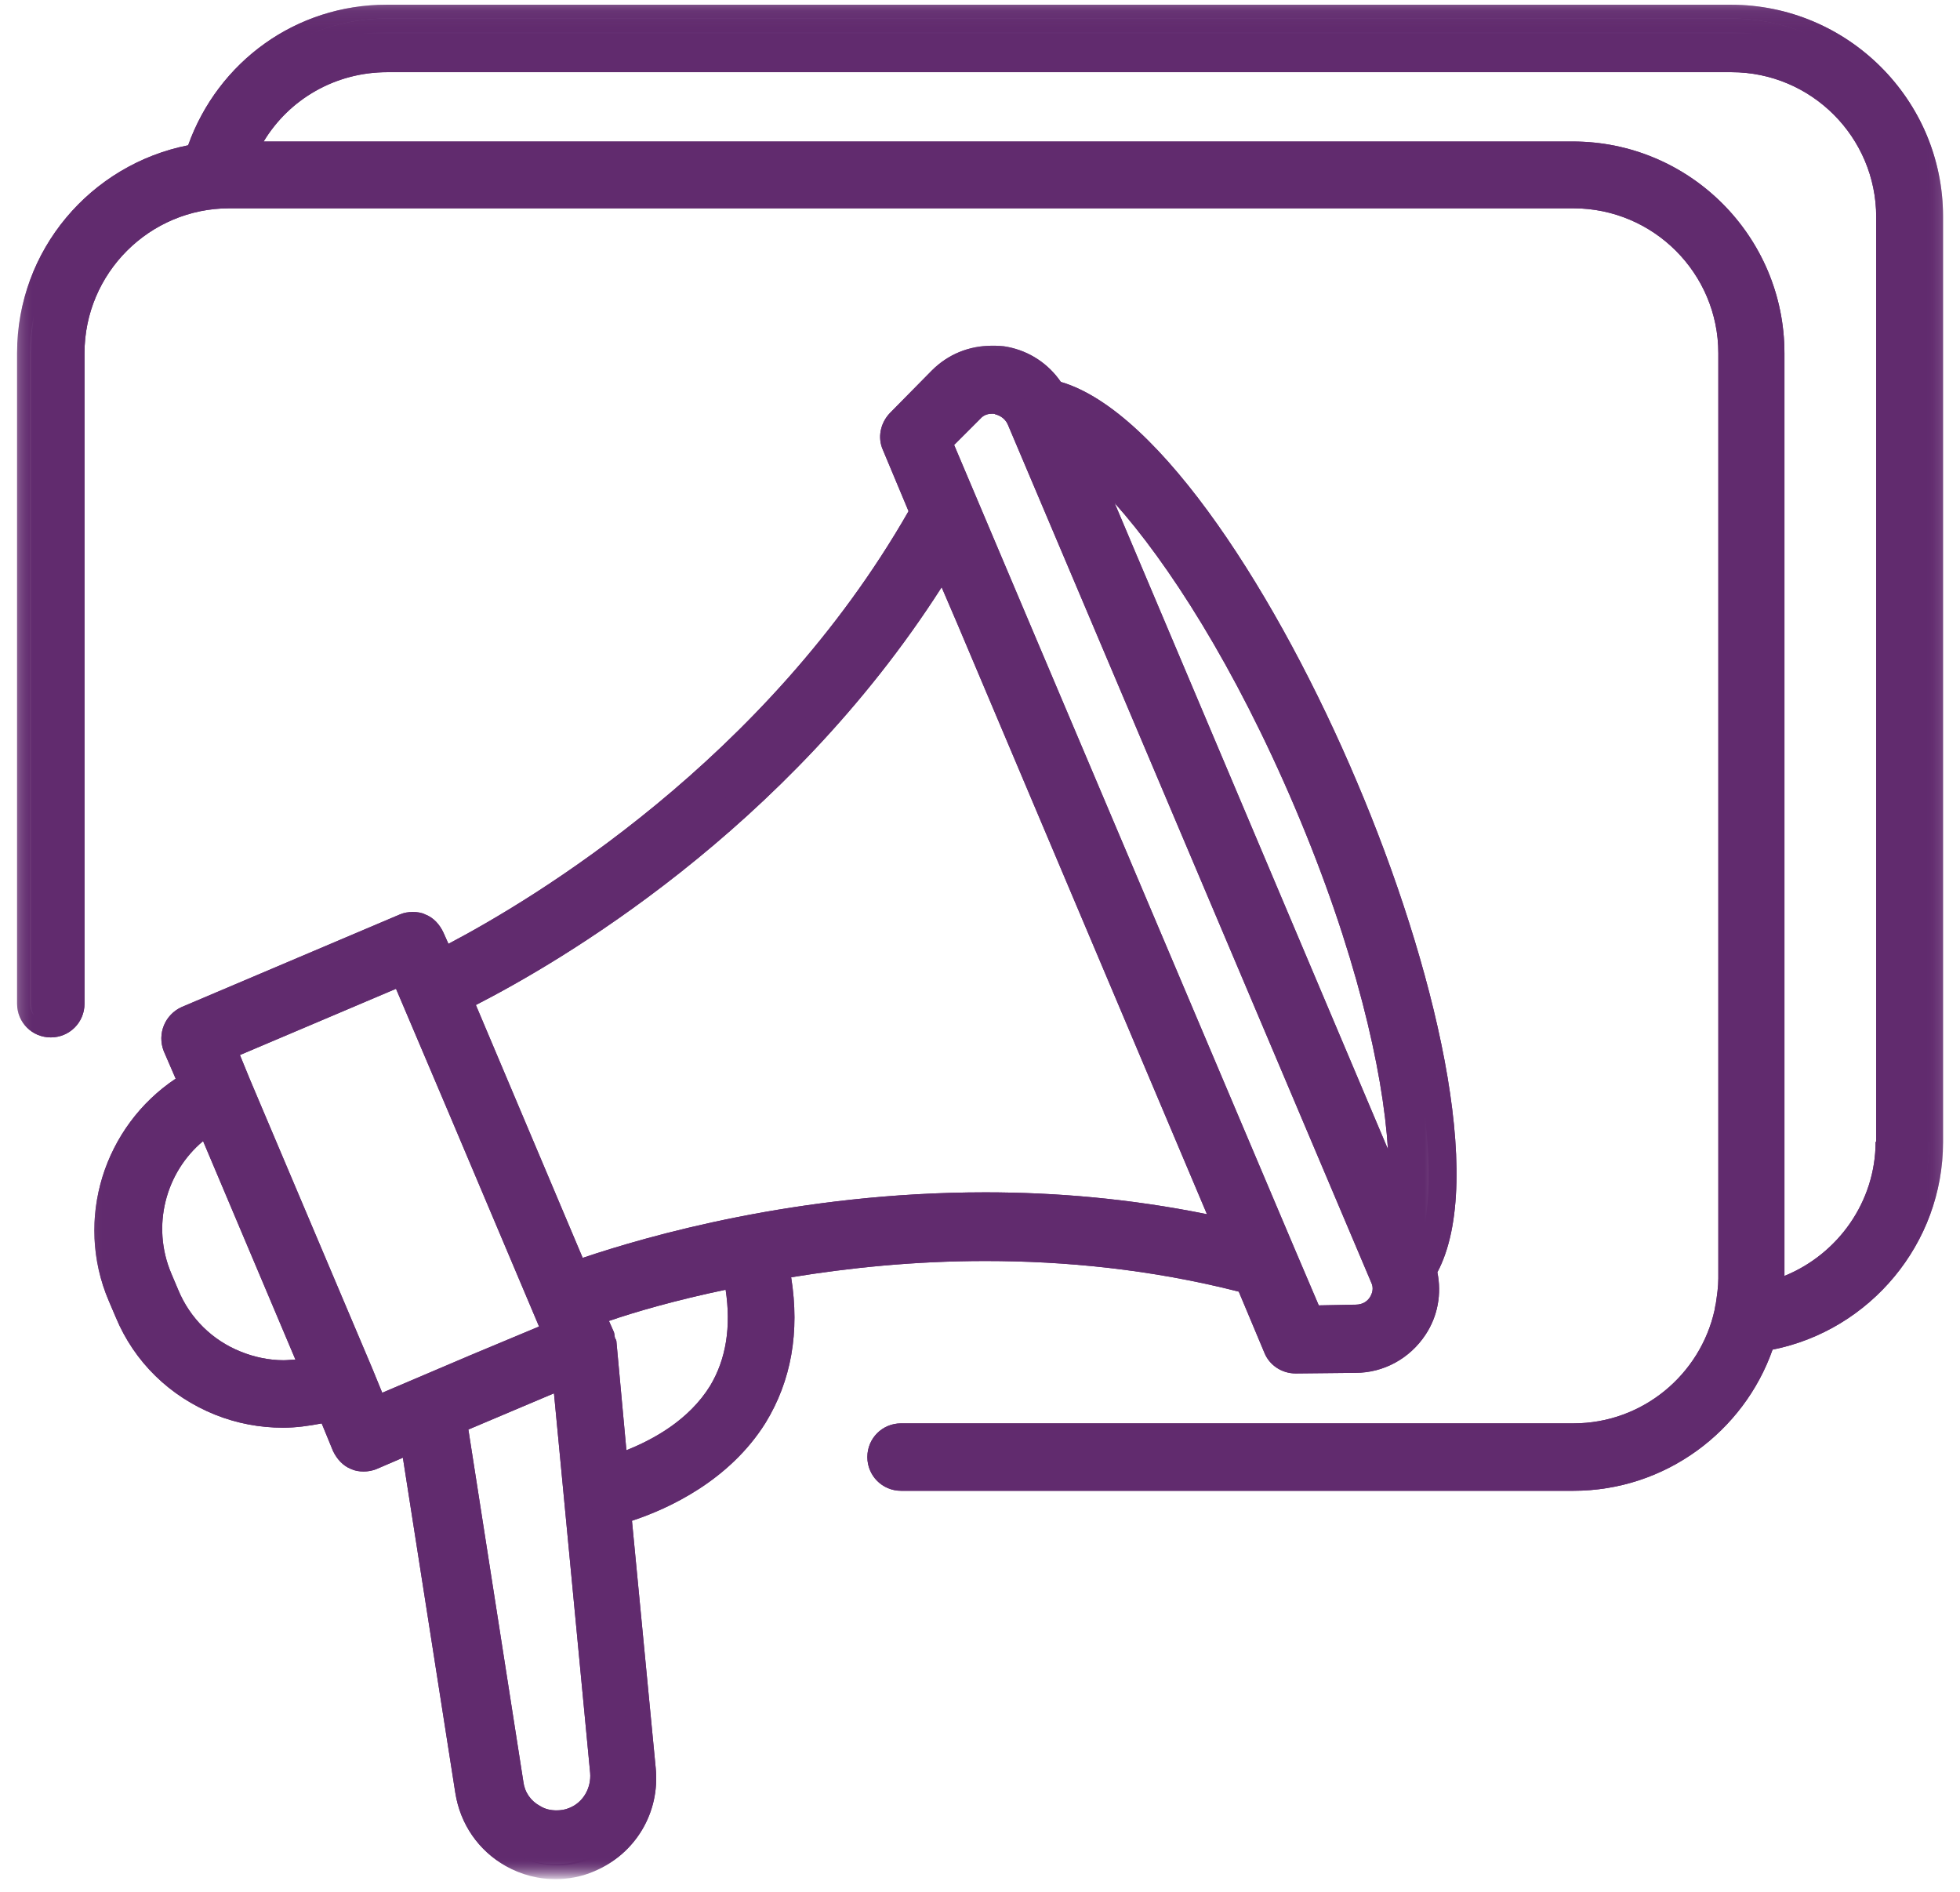
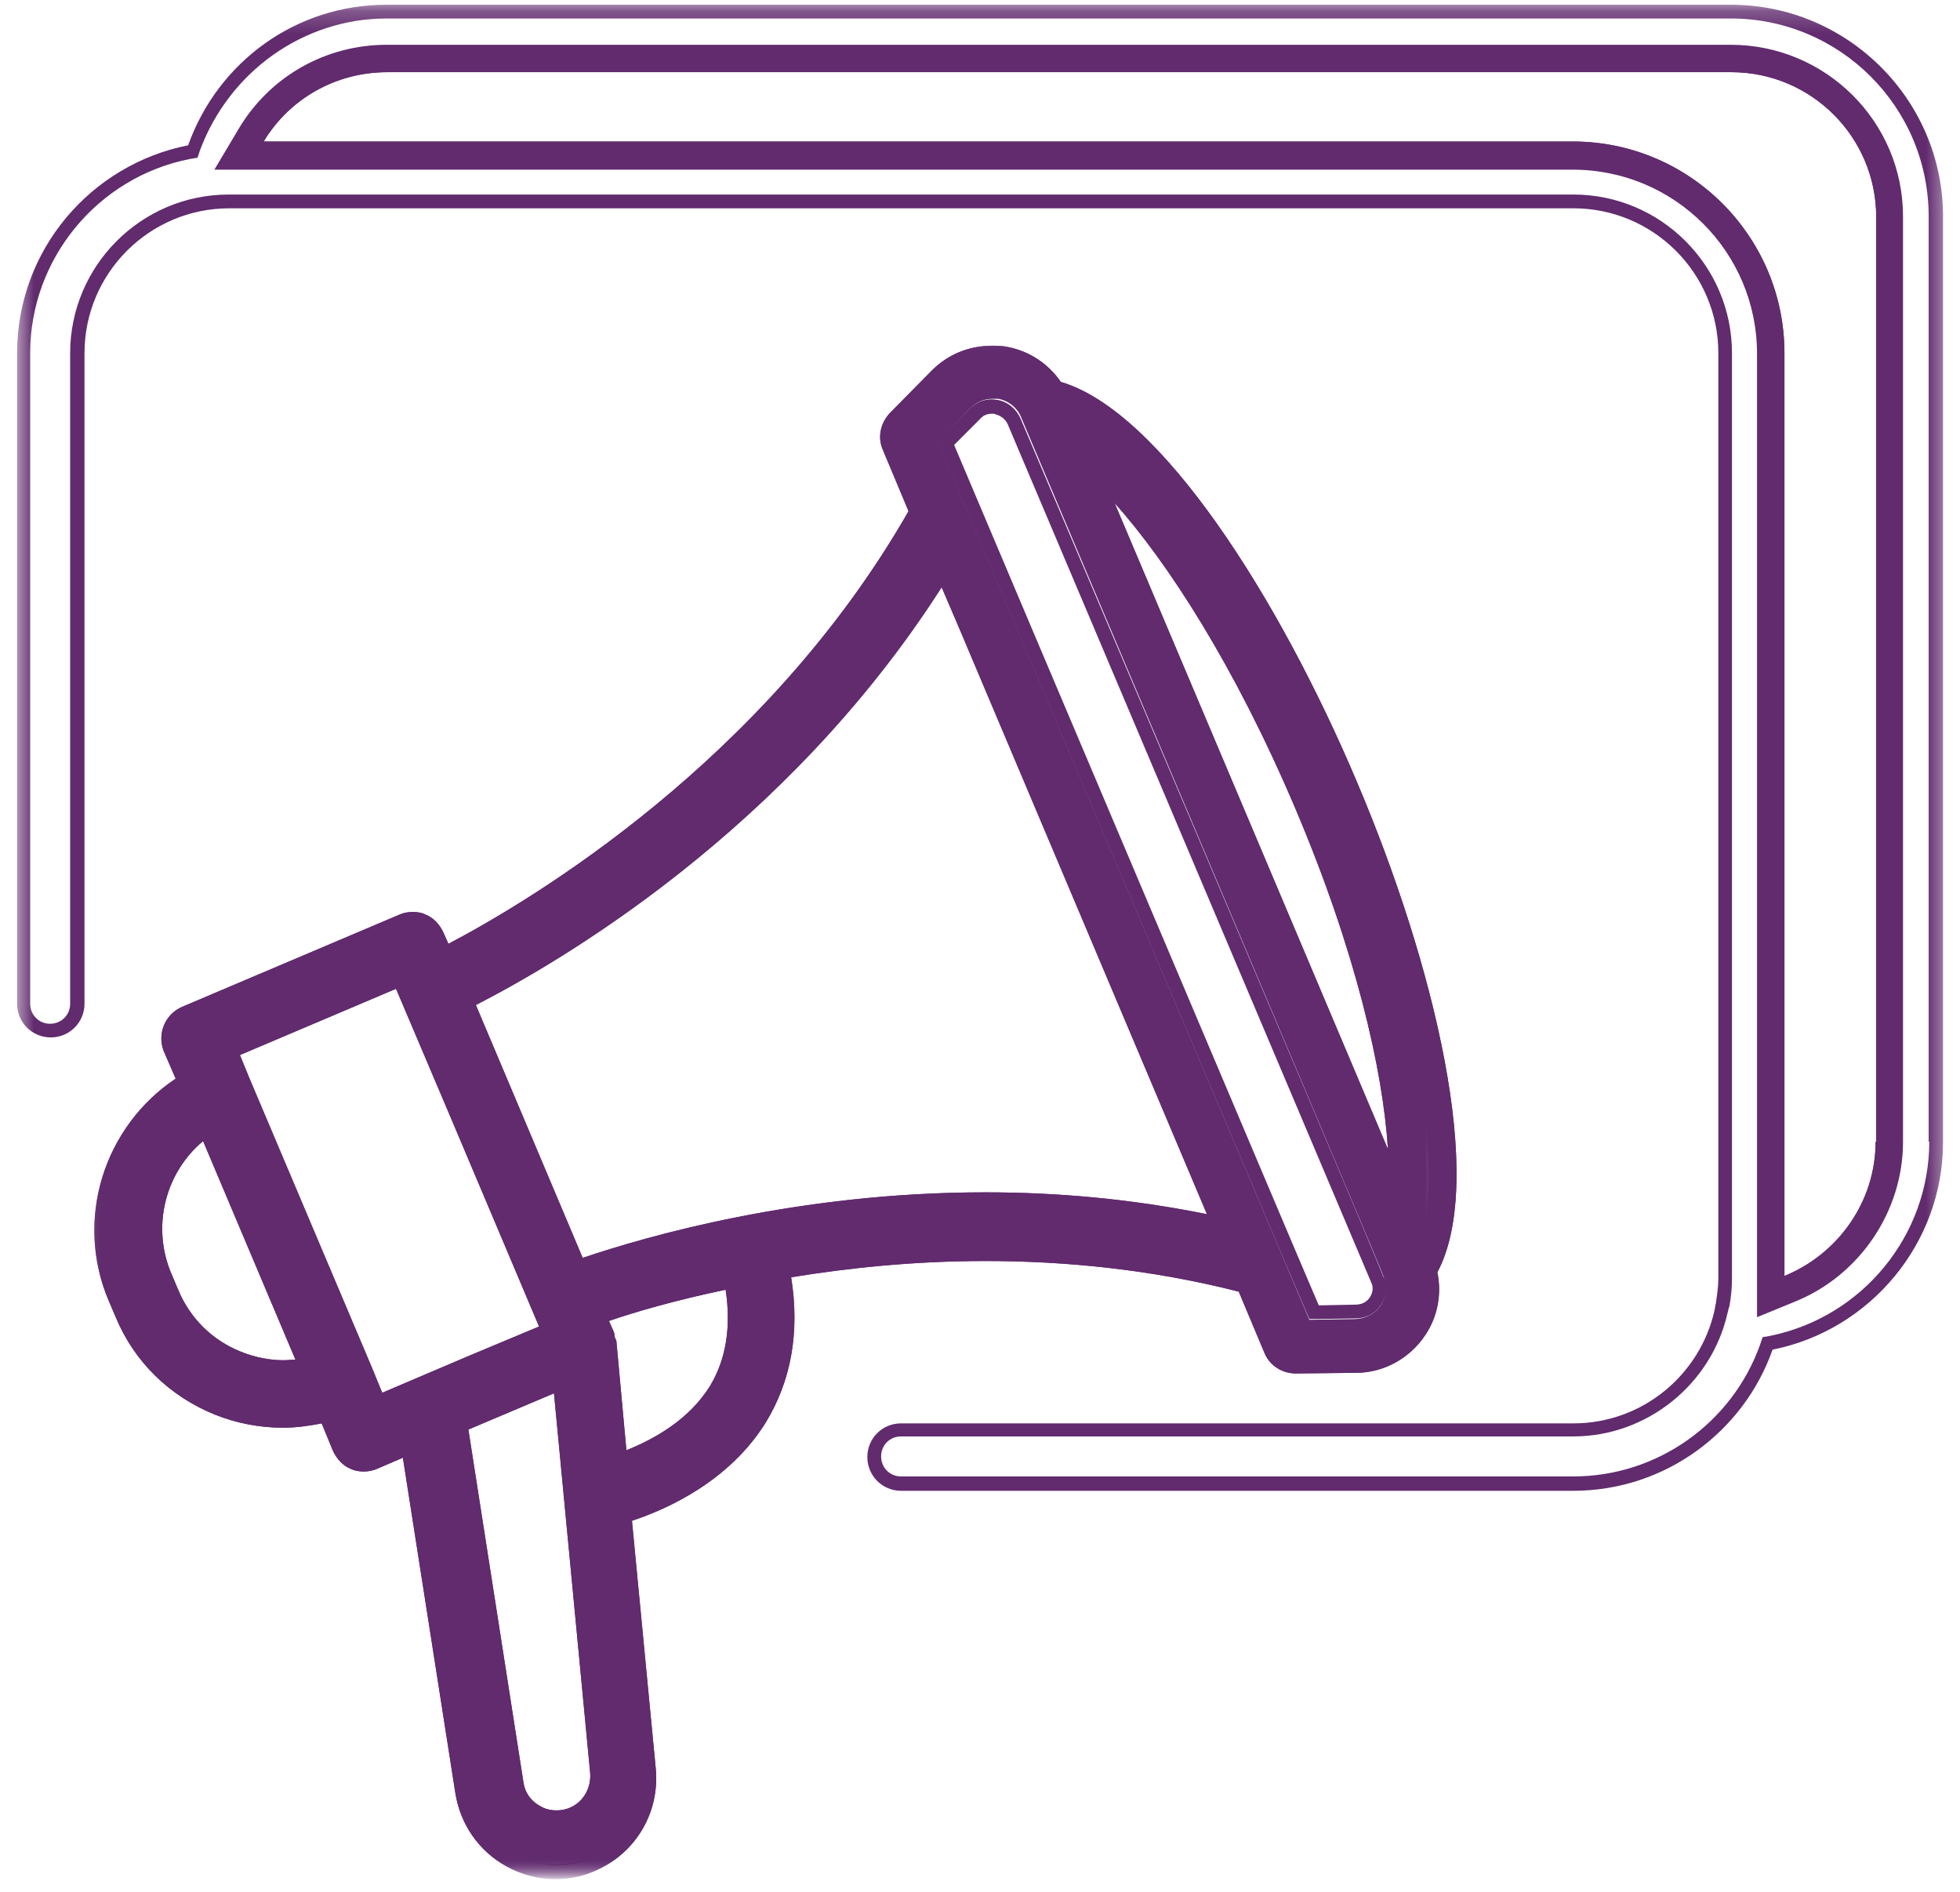
<svg xmlns="http://www.w3.org/2000/svg" width="86" height="83" viewBox="0 0 86 83" fill="none">
  <mask id="mask0_263_120" style="mask-type:luminance" maskUnits="userSpaceOnUse" x="1" y="0" width="84" height="66">
-     <path d="M1 0.207H85V65.332H1V0.207Z" fill="white" />
-   </mask>
+     </mask>
  <g mask="url(#mask0_263_120)">
    <path d="M75.943 0.812H16.964C13.324 0.812 10.037 3.141 8.829 6.594L8.719 6.922L8.391 6.974C4.308 7.771 1.35 11.359 1.35 15.495V44.036C1.35 44.531 1.735 44.917 2.23 44.917C2.719 44.917 3.105 44.531 3.105 44.036V15.495C3.105 11.662 6.23 8.536 10.063 8.536H69.037C72.876 8.536 75.995 11.662 75.995 15.495V56.089C75.995 56.557 75.943 56.969 75.86 57.38L75.803 57.599C75.094 60.75 72.245 63.021 69.037 63.021H39.537C39.042 63.021 38.662 63.406 38.662 63.896C38.662 64.391 39.042 64.776 39.537 64.776H69.037C72.709 64.776 75.995 62.448 77.23 58.995L77.339 58.667L77.667 58.609C81.719 57.786 84.652 54.229 84.652 50.094V9.495C84.652 4.703 80.735 0.812 75.943 0.812ZM82.902 50.12C82.902 52.911 81.147 55.516 78.542 56.557L77.725 56.885V15.495C77.725 10.703 73.834 6.812 69.037 6.812H10.501L11.047 5.906C12.308 3.823 14.527 2.568 16.995 2.568H75.969C79.803 2.568 82.928 5.688 82.928 9.521V50.12H82.902Z" fill="#612B6E" />
  </g>
  <path d="M75.943 1.965H16.963C14.307 1.965 11.87 3.335 10.5 5.605L9.406 7.444H69.01C73.474 7.444 77.094 11.059 77.094 15.522V57.788L78.76 57.105C81.609 55.954 83.5 53.132 83.5 50.095V9.496C83.5 5.335 80.104 1.965 75.943 1.965ZM82.297 50.095C82.297 52.72 80.651 55.022 78.297 55.98V15.496C78.297 10.371 74.135 6.21 69.01 6.21H11.568C12.693 4.345 14.719 3.168 16.995 3.168H75.969C79.474 3.168 82.323 6.017 82.323 9.522V50.095H82.297Z" fill="#612B6E" />
  <mask id="mask1_263_120" style="mask-type:luminance" maskUnits="userSpaceOnUse" x="0" y="0" width="86" height="67">
-     <path d="M0.65 0.207H85.505V66.665H0.65V0.207Z" fill="white" />
-   </mask>
+     </mask>
  <g mask="url(#mask1_263_120)">
    <path d="M75.943 0.207H16.963C12.995 0.207 9.568 2.702 8.255 6.374C3.979 7.223 0.75 10.973 0.75 15.493V44.035C0.75 44.858 1.406 45.514 2.229 45.514C3.047 45.514 3.708 44.858 3.708 44.035V15.493C3.708 11.988 6.557 9.139 10.062 9.139H69.037C72.547 9.139 75.396 11.988 75.396 15.493V56.087C75.396 56.473 75.338 56.827 75.287 57.186C75.255 57.296 75.255 57.379 75.229 57.488C74.599 60.306 72.078 62.447 69.037 62.447H39.536C38.714 62.447 38.057 63.103 38.057 63.926C38.057 64.743 38.714 65.405 39.536 65.405H69.037C73.068 65.405 76.516 62.801 77.776 59.212C82.052 58.363 85.255 54.556 85.255 50.118V9.493C85.255 4.374 81.062 0.207 75.943 0.207ZM84.052 50.093C84.052 53.926 81.312 57.27 77.531 58.009L76.875 58.145L76.656 58.801C75.505 62.035 72.438 64.197 69.037 64.197H39.536C39.401 64.197 39.26 64.087 39.26 63.926C39.26 63.785 39.37 63.65 39.536 63.65H69.037C72.547 63.65 75.641 61.155 76.406 57.759C76.432 57.676 76.432 57.598 76.463 57.488L76.49 57.405C76.542 57.077 76.625 56.608 76.625 56.087V15.493C76.625 11.332 73.229 7.931 69.068 7.931H10.037C5.87 7.931 2.474 11.332 2.474 15.493V44.035C2.474 44.176 2.365 44.311 2.198 44.311C2.062 44.311 1.927 44.202 1.927 44.035V15.493C1.927 11.629 4.667 8.29 8.474 7.551L9.156 7.41L9.375 6.754C10.557 3.525 13.542 1.415 16.963 1.415H75.943C80.406 1.415 84.021 5.03 84.021 9.493V50.093H84.052Z" fill="#612B6E" />
  </g>
  <path d="M75.943 2.566H16.964C14.501 2.566 12.282 3.822 11.021 5.905L10.475 6.811H69.011C73.808 6.811 77.693 10.702 77.693 15.493V56.884L78.516 56.556C81.12 55.488 82.87 52.91 82.87 50.118V9.493C82.902 5.66 79.777 2.566 75.943 2.566ZM82.297 50.092C82.297 52.717 80.652 55.02 78.297 55.978V15.493C78.297 10.368 74.136 6.207 69.011 6.207H11.568C12.693 4.342 14.719 3.165 16.995 3.165H75.969C79.475 3.165 82.324 6.014 82.324 9.52V50.092H82.297Z" fill="#612B6E" />
  <mask id="mask2_263_120" style="mask-type:luminance" maskUnits="userSpaceOnUse" x="0" y="0" width="86" height="67">
    <path d="M0.65 0.207H85.505V66.665H0.65V0.207Z" fill="white" />
  </mask>
  <g mask="url(#mask2_263_120)">
    <path d="M75.943 0.207H16.963C12.995 0.207 9.568 2.702 8.255 6.374C3.979 7.223 0.75 10.973 0.75 15.493V44.035C0.75 44.858 1.406 45.514 2.229 45.514C3.047 45.514 3.708 44.858 3.708 44.035V15.493C3.708 11.988 6.557 9.139 10.062 9.139H69.037C72.547 9.139 75.396 11.988 75.396 15.493V56.087C75.396 56.473 75.338 56.827 75.287 57.186C75.255 57.296 75.255 57.379 75.229 57.488C74.599 60.306 72.078 62.447 69.037 62.447H39.536C38.714 62.447 38.057 63.103 38.057 63.926C38.057 64.743 38.714 65.405 39.536 65.405H69.037C73.068 65.405 76.516 62.801 77.776 59.212C82.052 58.363 85.255 54.556 85.255 50.118V9.493C85.255 4.374 81.062 0.207 75.943 0.207ZM84.651 50.093C84.651 54.202 81.719 57.785 77.667 58.608L77.338 58.665L77.229 58.993C75.995 62.447 72.708 64.775 69.037 64.775H39.536C39.042 64.775 38.661 64.389 38.661 63.895C38.661 63.405 39.042 63.02 39.536 63.02H69.037C72.245 63.02 75.094 60.749 75.802 57.598C75.833 57.514 75.833 57.431 75.859 57.379L75.885 57.296C75.943 56.968 75.995 56.556 75.995 56.087V15.493C75.995 11.66 72.875 8.535 69.037 8.535H10.037C6.198 8.535 3.078 11.66 3.078 15.493V44.035C3.078 44.53 2.693 44.915 2.198 44.915C1.708 44.915 1.323 44.53 1.323 44.035V15.493C1.323 11.358 4.281 7.77 8.339 6.973L8.667 6.921L8.776 6.592C10.062 3.139 13.323 0.811 16.963 0.811H75.943C80.734 0.811 84.625 4.702 84.625 9.493V50.093H84.651Z" fill="#612B6E" />
  </g>
  <path d="M60.713 55.953C60.739 56.01 60.713 56.036 60.739 56.089C60.739 56.12 60.739 56.12 60.765 56.146L60.713 55.953Z" fill="#612B6E" />
  <mask id="mask3_263_120" style="mask-type:luminance" maskUnits="userSpaceOnUse" x="3" y="14" width="61" height="69">
    <path d="M3.666 14.668H63.666V82.069H3.666V14.668Z" fill="white" />
  </mask>
  <g mask="url(#mask3_263_120)">
    <path d="M58.984 34.508C55.724 26.836 50.578 18.539 46.385 17.331L46.193 17.279L46.083 17.112C45.62 16.43 44.932 15.992 44.14 15.825C43.948 15.8 43.755 15.773 43.562 15.773C42.739 15.773 41.948 16.102 41.37 16.701L39.536 18.565C39.291 18.81 39.208 19.195 39.343 19.523L40.604 22.482L40.468 22.727C34.166 33.711 24.088 39.82 20.031 41.93L19.458 42.232L18.989 41.138C18.911 40.919 18.718 40.753 18.526 40.669C18.416 40.617 18.307 40.617 18.198 40.617C18.088 40.617 17.979 40.643 17.87 40.7L8.307 44.753C7.87 44.945 7.651 45.466 7.844 45.904L8.557 47.575L8.146 47.846C5.187 49.82 4.062 53.602 5.432 56.862L5.734 57.57C6.5 59.383 7.927 60.805 9.76 61.544C10.666 61.898 11.594 62.091 12.526 62.091C13.021 62.091 13.541 62.039 14.088 61.898L14.583 61.789L15.291 63.435C15.375 63.654 15.568 63.82 15.76 63.898C15.87 63.956 15.979 63.956 16.088 63.956C16.198 63.956 16.333 63.93 16.416 63.898L18.281 63.107L20.692 78.581C20.88 79.763 21.567 80.773 22.609 81.352C23.182 81.68 23.812 81.841 24.468 81.841C24.989 81.841 25.484 81.732 25.979 81.539C27.536 80.883 28.468 79.32 28.307 77.654L27.208 66.336L27.677 66.174C29.099 65.706 31.703 64.56 33.208 62.148C34.25 60.477 34.604 58.45 34.224 56.175L34.14 55.57L34.745 55.492C37.62 55.023 40.521 54.779 43.343 54.779C47.26 54.779 51.041 55.242 54.604 56.148L54.906 56.232L56.161 59.19C56.302 59.518 56.63 59.711 56.984 59.711L59.588 59.68C60.63 59.68 61.588 59.159 62.161 58.284C62.599 57.628 62.765 56.805 62.599 55.982L62.547 55.763L62.656 55.57C64.599 51.654 62.218 42.18 58.984 34.508ZM13.021 60.232C12.828 60.258 12.635 60.258 12.443 60.258C11.734 60.258 11.021 60.122 10.333 59.846C8.937 59.268 7.844 58.2 7.265 56.831L6.969 56.122C6.005 53.82 6.635 51.216 8.526 49.602L9.156 49.081L13.844 60.148L13.021 60.232ZM16.474 61.898L15.812 60.341L15.76 60.2V60.175L9.76 45.987L17.703 42.617L24.442 58.529L16.474 61.898ZM25.208 79.872C24.937 79.982 24.661 80.034 24.39 80.034C24.031 80.034 23.677 79.951 23.375 79.763C22.802 79.461 22.416 78.909 22.333 78.253L19.838 62.341L24.797 60.232L26.5 77.732C26.578 78.664 26.057 79.513 25.208 79.872ZM31.677 61.133C30.88 62.419 29.51 63.487 27.729 64.201L26.989 64.503L26.468 59.023C26.442 58.997 26.416 58.914 26.416 58.831L26.385 58.669L25.922 57.57L26.552 57.352C27.427 57.05 29.265 56.503 31.755 55.956L32.385 55.82L32.468 56.45C32.713 58.284 32.443 59.846 31.677 61.133ZM52.849 53.872C49.781 53.242 46.547 52.945 43.234 52.945C34.963 52.945 28.25 54.945 25.76 55.794L25.239 55.982L20.114 43.846L20.609 43.602C24.442 41.628 34.114 35.961 40.823 25.466L41.453 24.508L54 54.122L52.849 53.872ZM60.599 57.242C60.354 57.628 59.943 57.846 59.479 57.872L57.453 57.904L41.151 19.362L42.578 17.909C42.849 17.633 43.182 17.497 43.536 17.497H43.807C44.25 17.581 44.63 17.883 44.797 18.289C58.849 51.575 60.547 55.544 60.739 56.091C60.713 56.039 60.739 56.013 60.713 55.956L60.739 56.122C60.739 56.122 60.739 56.091 60.713 56.065C60.849 56.477 60.823 56.888 60.599 57.242ZM46.958 18.977L49.37 21.659C52.109 24.727 55.041 29.659 57.396 35.19C59.75 40.753 61.26 46.258 61.531 50.367L61.781 53.956L46.958 18.977Z" fill="#612B6E" />
  </g>
  <path d="M24.115 59.324L25.24 58.861L24.771 57.736L20.829 48.397L18.719 43.491L18.475 42.918L18.006 41.793L16.881 42.257L10.037 45.163L8.912 45.626L9.376 46.751L9.818 47.819L15.183 60.501L15.626 61.569L16.089 62.694L17.214 62.23L21.047 60.611L24.115 59.324ZM16.771 61.105L16.334 60.038L10.964 47.355L10.527 46.288L17.376 43.382L17.62 43.954L19.704 48.861L23.652 58.199L20.636 59.46L16.771 61.105Z" fill="#612B6E" />
-   <path d="M10.005 49.599L9.375 48.094L8.115 49.135C6.005 50.911 5.323 53.818 6.391 56.339L6.693 57.047C7.349 58.583 8.557 59.76 10.089 60.391C10.828 60.693 11.625 60.859 12.417 60.859C12.636 60.859 12.854 60.859 13.073 60.828L14.693 60.667L14.063 59.156L10.005 49.599ZM12.443 59.677C11.813 59.677 11.156 59.542 10.557 59.297C9.323 58.802 8.339 57.844 7.818 56.583L7.516 55.87C6.636 53.792 7.266 51.432 8.912 50.062L12.964 59.651C12.802 59.651 12.61 59.677 12.443 59.677Z" fill="#612B6E" />
-   <path d="M61.228 55.736C60.682 54.34 58.051 48.147 45.343 18.1C45.098 17.496 44.578 17.059 43.89 16.949C43.781 16.918 43.671 16.918 43.51 16.918C42.989 16.918 42.494 17.142 42.109 17.496L40.385 19.22L40.687 19.96L44.109 28.043L55.588 55.132L55.645 55.241L56.682 57.678L56.984 58.418H57.781L59.395 58.392C60.051 58.392 60.656 58.064 61.01 57.517C61.369 56.97 61.453 56.283 61.176 55.684L61.228 55.736ZM60.109 56.913C60.025 57.048 59.833 57.241 59.478 57.241L57.864 57.272L56.822 54.829L45.286 27.605L41.864 19.522L43.015 18.371C43.182 18.178 43.4 18.152 43.536 18.152C43.588 18.152 43.645 18.152 43.671 18.178C43.807 18.21 44.083 18.319 44.218 18.621L60.161 56.257C60.301 56.533 60.192 56.777 60.109 56.913Z" fill="#612B6E" />
+   <path d="M10.005 49.599L9.375 48.094C6.005 50.911 5.323 53.818 6.391 56.339L6.693 57.047C7.349 58.583 8.557 59.76 10.089 60.391C10.828 60.693 11.625 60.859 12.417 60.859C12.636 60.859 12.854 60.859 13.073 60.828L14.693 60.667L14.063 59.156L10.005 49.599ZM12.443 59.677C11.813 59.677 11.156 59.542 10.557 59.297C9.323 58.802 8.339 57.844 7.818 56.583L7.516 55.87C6.636 53.792 7.266 51.432 8.912 50.062L12.964 59.651C12.802 59.651 12.61 59.677 12.443 59.677Z" fill="#612B6E" />
  <mask id="mask4_263_120" style="mask-type:luminance" maskUnits="userSpaceOnUse" x="3" y="14" width="62" height="69">
    <path d="M3.666 14.668H64.999V82.069H3.666V14.668Z" fill="white" />
  </mask>
  <g mask="url(#mask4_263_120)">
    <path d="M59.531 34.288C56.135 26.262 50.932 18.043 46.547 16.756C46 15.96 45.177 15.413 44.219 15.22C43.974 15.168 43.755 15.168 43.51 15.168C42.521 15.168 41.589 15.548 40.88 16.262L39.042 18.126C38.63 18.564 38.495 19.194 38.74 19.741L39.865 22.428C33.594 33.382 23.318 39.491 19.677 41.408L19.458 40.918C19.292 40.559 19.021 40.257 18.661 40.121C18.5 40.038 18.307 40.012 18.115 40.012C17.922 40.012 17.734 40.038 17.542 40.121L7.979 44.178C7.24 44.507 6.885 45.355 7.187 46.121L7.708 47.324C4.583 49.408 3.24 53.491 4.776 57.079L5.078 57.788C5.896 59.762 7.458 61.267 9.432 62.064C10.391 62.449 11.406 62.637 12.417 62.637C12.995 62.637 13.542 62.559 14.115 62.449L14.609 63.652C14.776 64.007 15.047 64.309 15.401 64.449C15.568 64.527 15.76 64.559 15.953 64.559C16.141 64.559 16.333 64.527 16.526 64.449L17.677 63.954L19.979 78.663C20.198 80.033 20.99 81.184 22.198 81.871C22.88 82.251 23.62 82.444 24.359 82.444C24.938 82.444 25.536 82.335 26.088 82.09C27.896 81.319 28.963 79.512 28.771 77.569L27.729 66.72C29.318 66.199 32.005 64.965 33.594 62.418C34.714 60.585 35.099 58.449 34.714 56.038C37.234 55.626 40.109 55.324 43.234 55.324C46.714 55.324 50.495 55.684 54.354 56.668L55.479 59.35C55.698 59.897 56.245 60.257 56.849 60.257C56.849 60.257 56.849 60.257 56.875 60.257L59.479 60.23C60.714 60.23 61.859 59.6 62.547 58.559C63.094 57.736 63.26 56.751 63.068 55.819C65.229 51.762 62.932 42.288 59.531 34.288ZM61.562 57.871C61.094 58.559 60.328 58.996 59.505 58.996L56.875 59.022C56.766 59.022 56.656 58.97 56.63 58.861L55.505 56.173L55.26 55.626L54.682 55.491C51.068 54.585 47.234 54.121 43.26 54.121C40.411 54.121 37.484 54.366 34.552 54.829L33.375 55.022L33.562 56.199C33.922 58.34 33.594 60.199 32.635 61.762C31.234 64.007 28.771 65.106 27.427 65.543L26.526 65.845L26.609 66.803L27.646 77.652C27.786 79.074 26.99 80.387 25.677 80.939C25.266 81.1 24.854 81.184 24.417 81.184C23.87 81.184 23.318 81.048 22.854 80.772C21.979 80.277 21.375 79.428 21.24 78.444L18.938 63.736L18.693 62.199L17.266 62.803L16.115 63.298C16.088 63.324 16.031 63.324 16.005 63.324C15.979 63.324 15.953 63.324 15.896 63.298C15.844 63.267 15.786 63.215 15.76 63.158L15.266 61.954L14.885 61.022L13.896 61.241C13.375 61.35 12.911 61.408 12.474 61.408C11.594 61.408 10.745 61.241 9.927 60.913C8.255 60.23 6.937 58.939 6.229 57.272L5.927 56.559C4.667 53.574 5.708 50.095 8.417 48.283L9.24 47.736L8.854 46.803L8.365 45.6C8.307 45.465 8.365 45.298 8.5 45.246L18.062 41.189C18.088 41.163 18.115 41.163 18.172 41.163C18.198 41.163 18.25 41.163 18.281 41.189C18.333 41.22 18.391 41.272 18.417 41.329L18.609 41.819L19.13 43.027L20.281 42.423C24.359 40.288 34.552 34.095 40.932 22.975L41.234 22.454L40.99 21.908L39.865 19.22C39.812 19.111 39.839 19.001 39.922 18.918L41.755 17.059C42.219 16.59 42.88 16.319 43.536 16.319C43.698 16.319 43.865 16.345 44 16.371C44.63 16.48 45.177 16.866 45.562 17.413L45.755 17.689L47.781 22.506L59.807 50.887L61.833 55.71L61.891 56.038C62.026 56.668 61.917 57.324 61.562 57.871ZM48.906 22.069C51.234 24.673 54.167 29.194 56.823 35.439C59.479 41.684 60.682 46.944 60.901 50.423L48.906 22.069ZM62.38 54.283L62.109 50.34C61.833 46.173 60.302 40.59 57.917 34.97C55.536 29.355 52.573 24.371 49.781 21.277L47.125 18.319C50.469 20.152 54.932 26.616 58.38 34.751C61.859 42.887 63.396 50.616 62.38 54.283Z" fill="#612B6E" />
  </g>
  <path d="M25.317 59.379L23.812 60.004L20.062 61.598L19.182 61.952L19.322 62.884L21.729 78.332C21.869 79.155 22.359 79.868 23.098 80.275C23.51 80.499 23.947 80.608 24.416 80.608C24.77 80.608 25.13 80.525 25.458 80.384C26.551 79.921 27.208 78.827 27.098 77.65L25.484 61.02L25.317 59.379ZM24.989 79.316C24.796 79.4 24.609 79.426 24.416 79.426C24.166 79.426 23.921 79.374 23.703 79.238C23.291 79.019 23.02 78.634 22.963 78.165L20.551 62.717L24.307 61.129L25.895 77.785C25.947 78.441 25.593 79.072 24.989 79.316Z" fill="#612B6E" />
  <path d="M43.098 26.889L42.411 25.301L41.51 23.191L40.275 25.108C33.645 35.462 24.088 41.077 20.307 43.025L19.291 43.546L19.729 44.582L24.416 55.681L24.854 56.717L25.921 56.363C28.385 55.514 35.015 53.54 43.208 53.54C46.468 53.54 49.645 53.842 52.687 54.473L54.932 54.941L54.025 52.832L43.098 26.889ZM43.234 52.311C34.989 52.311 28.333 54.254 25.567 55.186L20.88 44.092C24.468 42.254 34.468 36.478 41.317 25.764L41.999 27.353L52.958 53.27C49.562 52.582 46.301 52.311 43.234 52.311Z" fill="#612B6E" />
  <path d="M32.855 55.105L31.594 55.382C29.1 55.928 27.24 56.501 26.334 56.803L25.1 57.215L25.62 58.418L25.787 58.829C25.787 58.887 25.813 58.913 25.813 58.97C25.813 59.022 25.839 59.079 25.87 59.132L26.308 63.762L26.469 65.35L27.98 64.746C29.865 63.98 31.344 62.829 32.225 61.434C33.1 60.038 33.376 58.34 33.1 56.366L32.855 55.105ZM31.157 60.803C30.225 62.309 28.662 63.158 27.485 63.626L27.047 58.861C27.047 58.803 27.016 58.751 26.99 58.72C26.964 58.642 26.964 58.527 26.938 58.449L26.719 57.954C27.839 57.569 29.62 57.048 31.839 56.585C32.084 58.199 31.865 59.626 31.157 60.803Z" fill="#612B6E" />
  <path d="M9.457 49.845L9.129 49.105L8.499 49.626C6.582 51.241 5.952 53.845 6.936 56.147L7.239 56.861C7.817 58.257 8.91 59.324 10.306 59.871C10.994 60.147 11.702 60.283 12.416 60.283C12.608 60.283 12.801 60.283 12.994 60.257L13.785 60.173L13.457 59.434L9.457 49.845ZM12.442 59.678C11.811 59.678 11.155 59.543 10.556 59.298C9.322 58.803 8.337 57.845 7.817 56.585L7.515 55.871C6.634 53.793 7.265 51.434 8.91 50.064L12.963 59.652C12.801 59.652 12.608 59.678 12.442 59.678Z" fill="#612B6E" />
  <path d="M60.682 55.978C60.328 55.051 58.109 49.79 44.771 18.342C44.578 17.931 44.219 17.629 43.781 17.546C43.698 17.546 43.62 17.52 43.51 17.52C43.151 17.52 42.823 17.655 42.552 17.931L41.125 19.358L41.292 19.738L44.714 27.822L56.219 54.993L56.245 55.051L57.286 57.488L57.453 57.868H57.865L59.479 57.842C59.943 57.842 60.354 57.624 60.599 57.238C60.849 56.858 60.901 56.389 60.682 55.978ZM60.109 56.91C60.026 57.046 59.833 57.238 59.479 57.238L57.865 57.27L56.823 54.827L45.286 27.603L41.865 19.52L43.016 18.369C43.182 18.176 43.401 18.15 43.536 18.15C43.589 18.15 43.646 18.15 43.672 18.176C43.807 18.207 44.083 18.316 44.219 18.619L60.161 56.254C60.302 56.53 60.193 56.775 60.109 56.91Z" fill="#612B6E" />
  <mask id="mask5_263_120" style="mask-type:luminance" maskUnits="userSpaceOnUse" x="3" y="14" width="62" height="69">
    <path d="M3.666 14.668H64.999V82.069H3.666V14.668Z" fill="white" />
  </mask>
  <g mask="url(#mask5_263_120)">
    <path d="M59.531 34.288C56.135 26.262 50.932 18.043 46.547 16.756C46 15.96 45.177 15.413 44.219 15.22C43.974 15.168 43.755 15.168 43.51 15.168C42.521 15.168 41.589 15.548 40.88 16.262L39.042 18.126C38.63 18.564 38.495 19.194 38.74 19.741L39.865 22.428C33.594 33.382 23.318 39.491 19.677 41.408L19.458 40.918C19.292 40.559 19.021 40.257 18.661 40.121C18.5 40.038 18.307 40.012 18.115 40.012C17.922 40.012 17.734 40.038 17.542 40.121L7.979 44.178C7.24 44.507 6.885 45.355 7.187 46.121L7.708 47.324C4.583 49.408 3.24 53.491 4.776 57.079L5.078 57.788C5.896 59.762 7.458 61.267 9.432 62.064C10.391 62.449 11.406 62.637 12.417 62.637C12.995 62.637 13.542 62.559 14.115 62.449L14.609 63.652C14.776 64.007 15.047 64.309 15.401 64.449C15.568 64.527 15.76 64.559 15.953 64.559C16.141 64.559 16.333 64.527 16.526 64.449L17.677 63.954L19.979 78.663C20.198 80.033 20.99 81.184 22.198 81.871C22.88 82.251 23.62 82.444 24.359 82.444C24.938 82.444 25.536 82.335 26.088 82.09C27.896 81.319 28.963 79.512 28.771 77.569L27.729 66.72C29.318 66.199 32.005 64.965 33.594 62.418C34.714 60.585 35.099 58.449 34.714 56.038C37.234 55.626 40.109 55.324 43.234 55.324C46.714 55.324 50.495 55.684 54.354 56.668L55.479 59.35C55.698 59.897 56.245 60.257 56.849 60.257C56.849 60.257 56.849 60.257 56.875 60.257L59.479 60.23C60.714 60.23 61.859 59.6 62.547 58.559C63.094 57.736 63.26 56.751 63.068 55.819C65.229 51.762 62.932 42.288 59.531 34.288ZM62.547 55.491L62.438 55.684L62.464 55.902C62.63 56.694 62.464 57.517 62.026 58.199C61.453 59.079 60.49 59.6 59.453 59.6L56.823 59.626C56.464 59.626 56.161 59.408 56.026 59.105L54.906 56.423L54.792 56.147L54.495 56.064C50.932 55.163 47.151 54.694 43.234 54.694C40.411 54.694 37.51 54.944 34.635 55.408L34.031 55.517L34.115 56.121C34.469 58.392 34.141 60.418 33.099 62.09C31.594 64.501 28.99 65.652 27.568 66.116L27.099 66.283L27.156 66.746L28.198 77.595C28.359 79.267 27.427 80.829 25.87 81.486C25.375 81.678 24.88 81.788 24.359 81.788C23.703 81.788 23.073 81.621 22.5 81.293C21.458 80.72 20.745 79.704 20.583 78.527L18.281 63.819L18.172 63.048L17.458 63.35L16.307 63.845C16.198 63.897 16.088 63.928 15.979 63.928C15.87 63.928 15.76 63.897 15.651 63.871C15.432 63.788 15.266 63.626 15.182 63.408L14.693 62.199L14.5 61.736L14.005 61.845C13.458 61.954 12.938 62.038 12.443 62.038C11.484 62.038 10.557 61.845 9.677 61.491C7.844 60.751 6.417 59.35 5.651 57.517L5.349 56.803C3.979 53.543 5.104 49.762 8.062 47.793L8.474 47.517L8.281 47.053L7.786 45.845C7.599 45.408 7.818 44.887 8.255 44.694L17.812 40.642C17.922 40.59 18.031 40.59 18.141 40.59C18.25 40.59 18.359 40.616 18.474 40.642C18.693 40.725 18.854 40.887 18.938 41.111L19.156 41.6L19.401 42.204L19.979 41.902C24.005 39.793 34.083 33.684 40.411 22.699L40.552 22.454L40.443 22.178L39.318 19.496C39.182 19.168 39.26 18.783 39.51 18.538L41.344 16.673C41.922 16.1 42.714 15.741 43.536 15.741C43.729 15.741 43.922 15.772 44.109 15.798C44.906 15.96 45.589 16.402 46.057 17.085L46.167 17.251L46.359 17.303C50.547 18.512 55.698 26.809 58.958 34.48C62.219 42.178 64.599 51.652 62.547 55.491Z" fill="#612B6E" />
  </g>
  <path d="M23.87 58.775L24.417 58.525L24.167 57.978L20.225 48.639L18.141 43.733L17.896 43.16L17.652 42.613L17.105 42.858L10.256 45.764L9.709 46.009L9.954 46.556L10.391 47.624L15.761 60.306L16.199 61.374L16.443 61.926L16.995 61.676L20.829 60.061L23.87 58.775ZM16.771 61.103L16.334 60.035L10.964 47.353L10.527 46.285L17.376 43.379L17.62 43.952L19.704 48.858L23.652 58.197L20.636 59.457L16.771 61.103Z" fill="#612B6E" />
  <path d="M57.369 35.186C55.015 29.655 52.109 24.697 49.343 21.655L46.932 18.973L48.328 22.285L60.328 50.639L61.723 53.952L61.478 50.363C61.228 46.254 59.723 40.723 57.369 35.186ZM48.906 22.066C51.234 24.671 54.166 29.191 56.822 35.436C59.478 41.681 60.682 46.941 60.9 50.421L48.906 22.066Z" fill="#612B6E" />
  <path d="M42.551 27.134L41.864 25.546L41.426 24.504L40.796 25.462C34.083 35.926 24.416 41.624 20.583 43.598L20.088 43.842L20.307 44.363L24.989 55.457L25.208 55.978L25.729 55.79C28.223 54.941 34.932 52.941 43.208 52.941C46.494 52.941 49.728 53.27 52.822 53.868L53.942 54.087L53.505 53.051L42.551 27.134ZM43.234 52.311C34.989 52.311 28.333 54.254 25.567 55.186L20.88 44.092C24.468 42.254 34.468 36.478 41.317 25.764L41.999 27.353L52.958 53.27C49.562 52.582 46.301 52.311 43.234 52.311Z" fill="#612B6E" />
  <path d="M32.36 55.816L31.73 55.952C29.266 56.499 27.428 57.046 26.527 57.348L25.896 57.54L26.141 58.145L26.36 58.665C26.36 58.717 26.36 58.749 26.386 58.801L26.443 58.936L26.907 63.65L26.99 64.447L27.73 64.144C29.511 63.431 30.881 62.363 31.678 61.077C32.469 59.785 32.714 58.228 32.469 56.421L32.36 55.816ZM31.157 60.801C30.225 62.306 28.662 63.155 27.485 63.624L27.047 58.858C27.047 58.801 27.016 58.749 26.99 58.717C26.964 58.639 26.964 58.525 26.938 58.447L26.719 57.952C27.839 57.566 29.62 57.046 31.839 56.582C32.084 58.197 31.865 59.624 31.157 60.801Z" fill="#612B6E" />
  <path d="M24.796 60.254L24.031 60.582L20.281 62.171L19.838 62.363L19.921 62.827L22.333 78.28C22.442 78.905 22.828 79.457 23.374 79.785C23.676 79.947 24.031 80.056 24.39 80.056C24.661 80.056 24.937 80.004 25.208 79.894C26.057 79.535 26.578 78.686 26.468 77.759L24.88 61.103L24.796 60.254ZM24.989 79.316C24.796 79.4 24.609 79.426 24.416 79.426C24.166 79.426 23.921 79.374 23.703 79.238C23.291 79.019 23.02 78.634 22.963 78.165L20.551 62.717L24.307 61.129L25.895 77.785C25.947 78.441 25.593 79.072 24.989 79.316Z" fill="#612B6E" />
</svg>